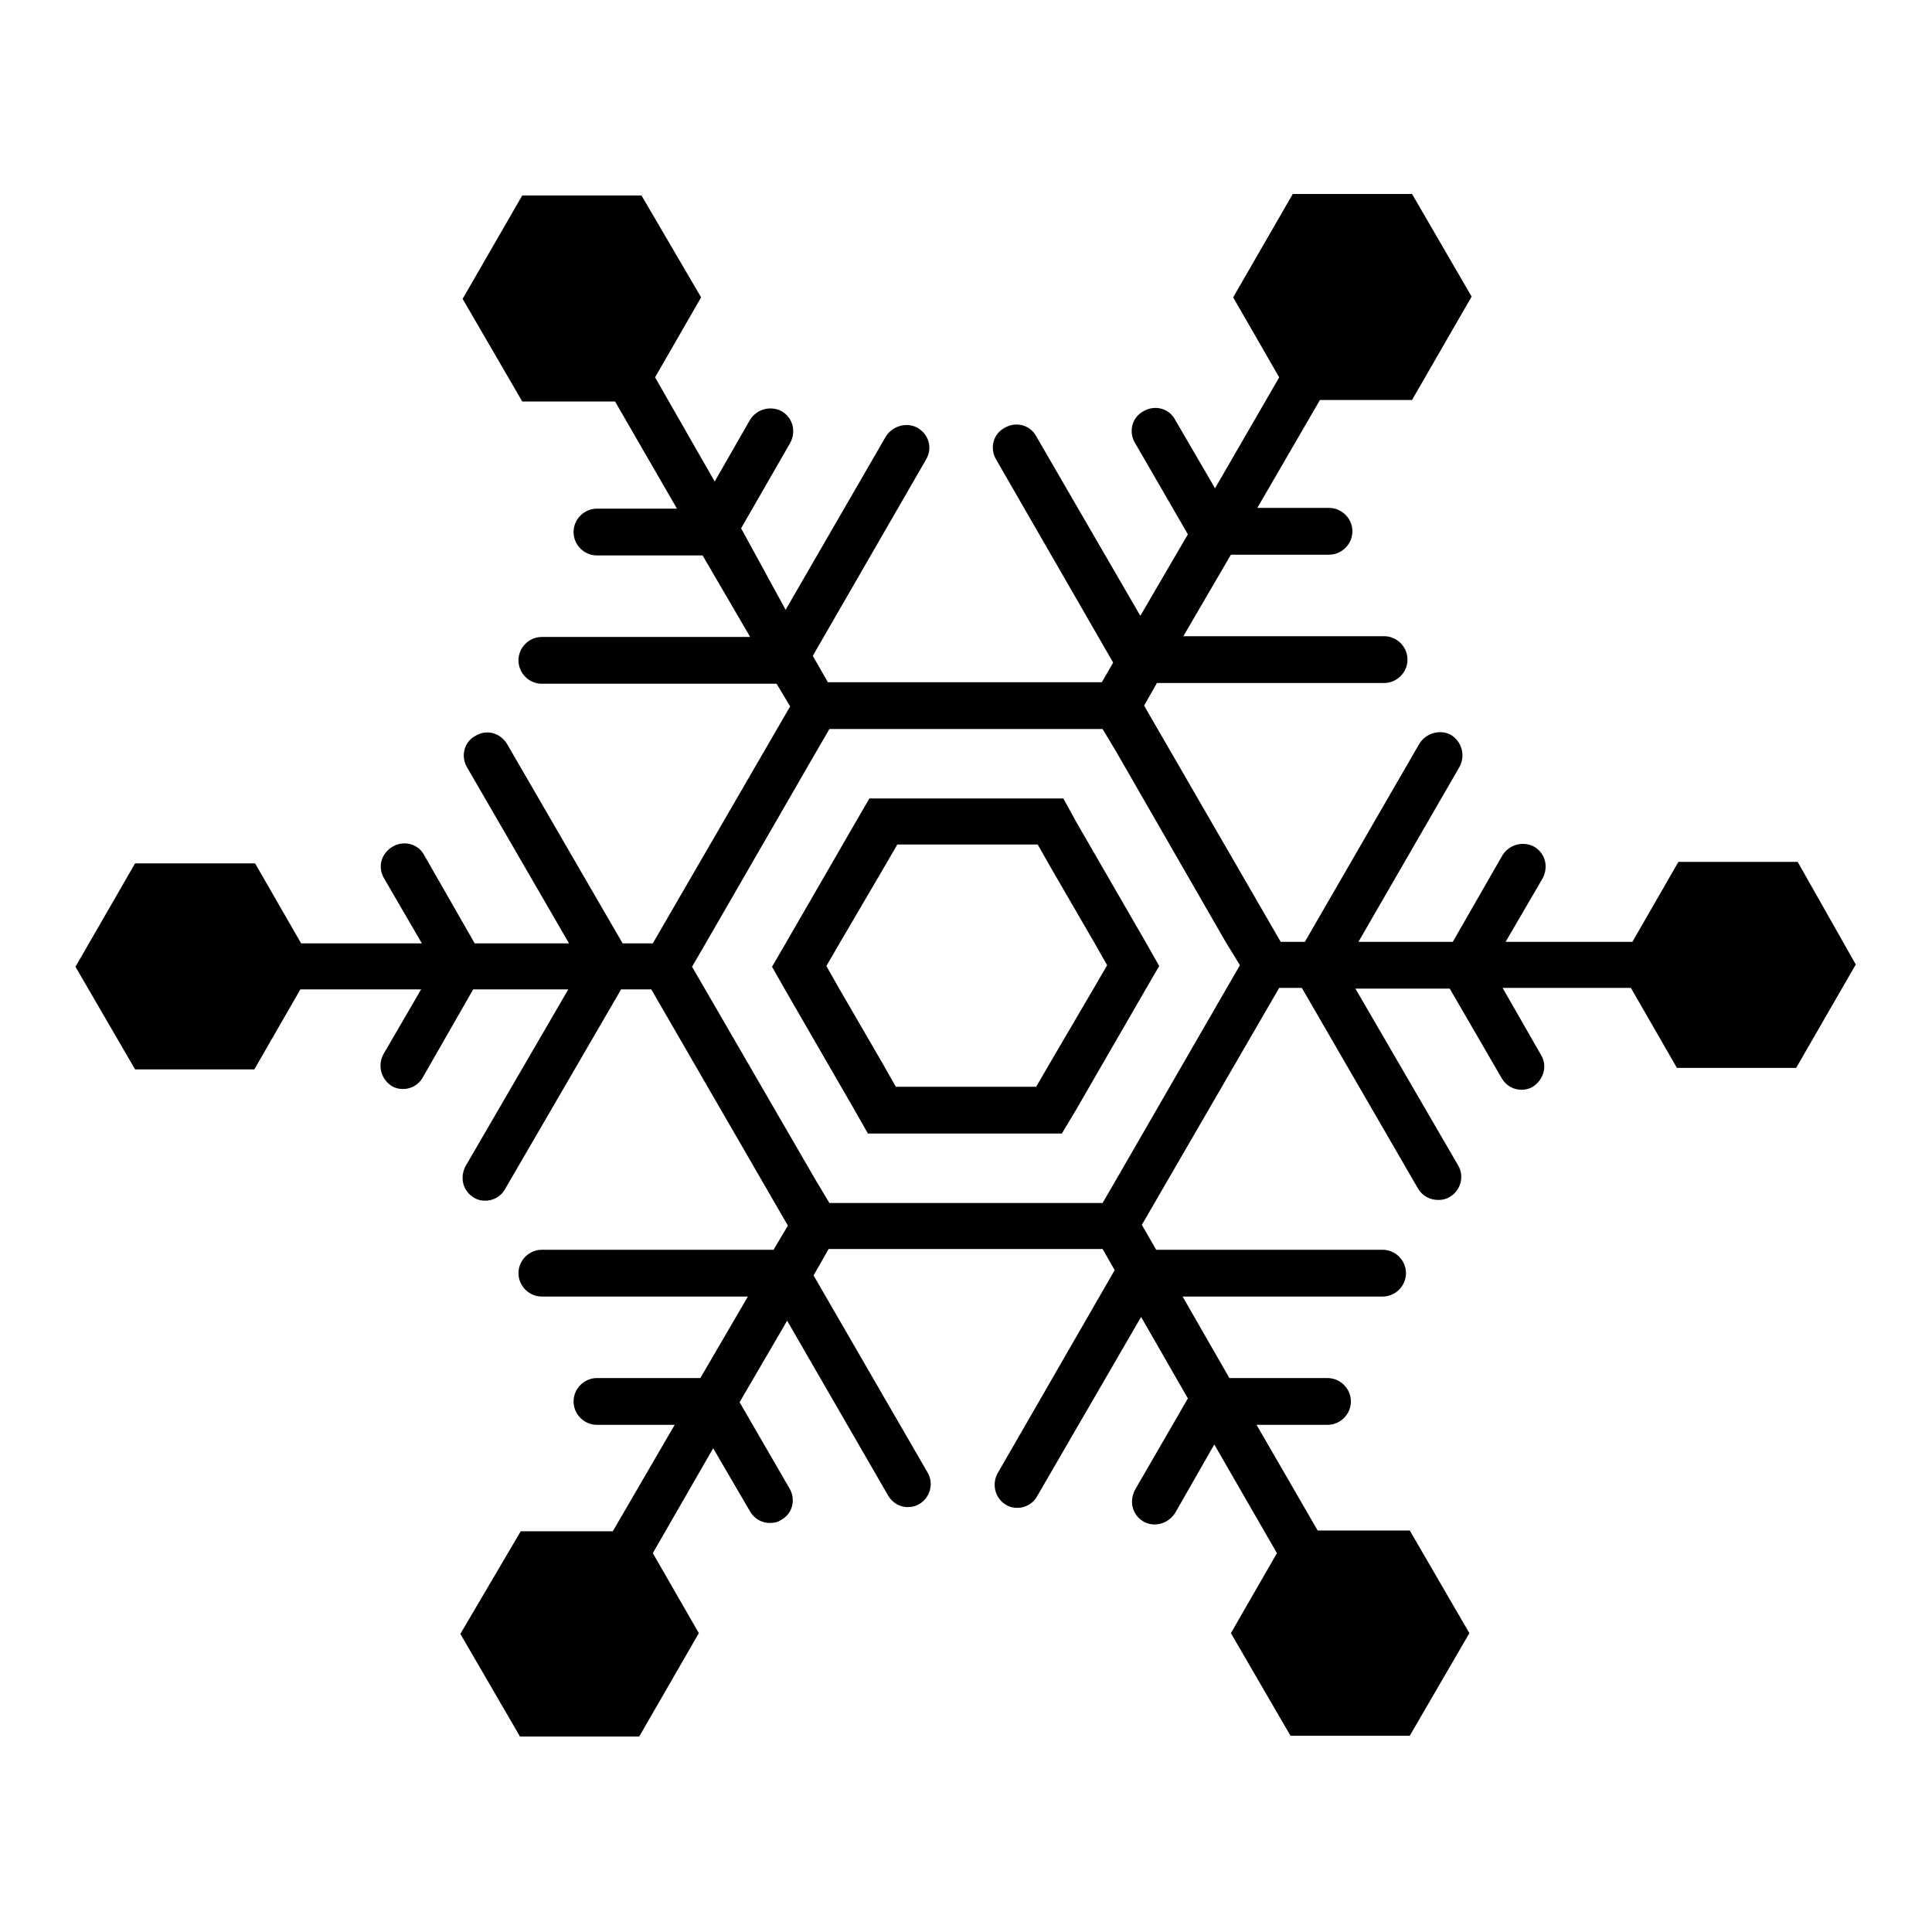
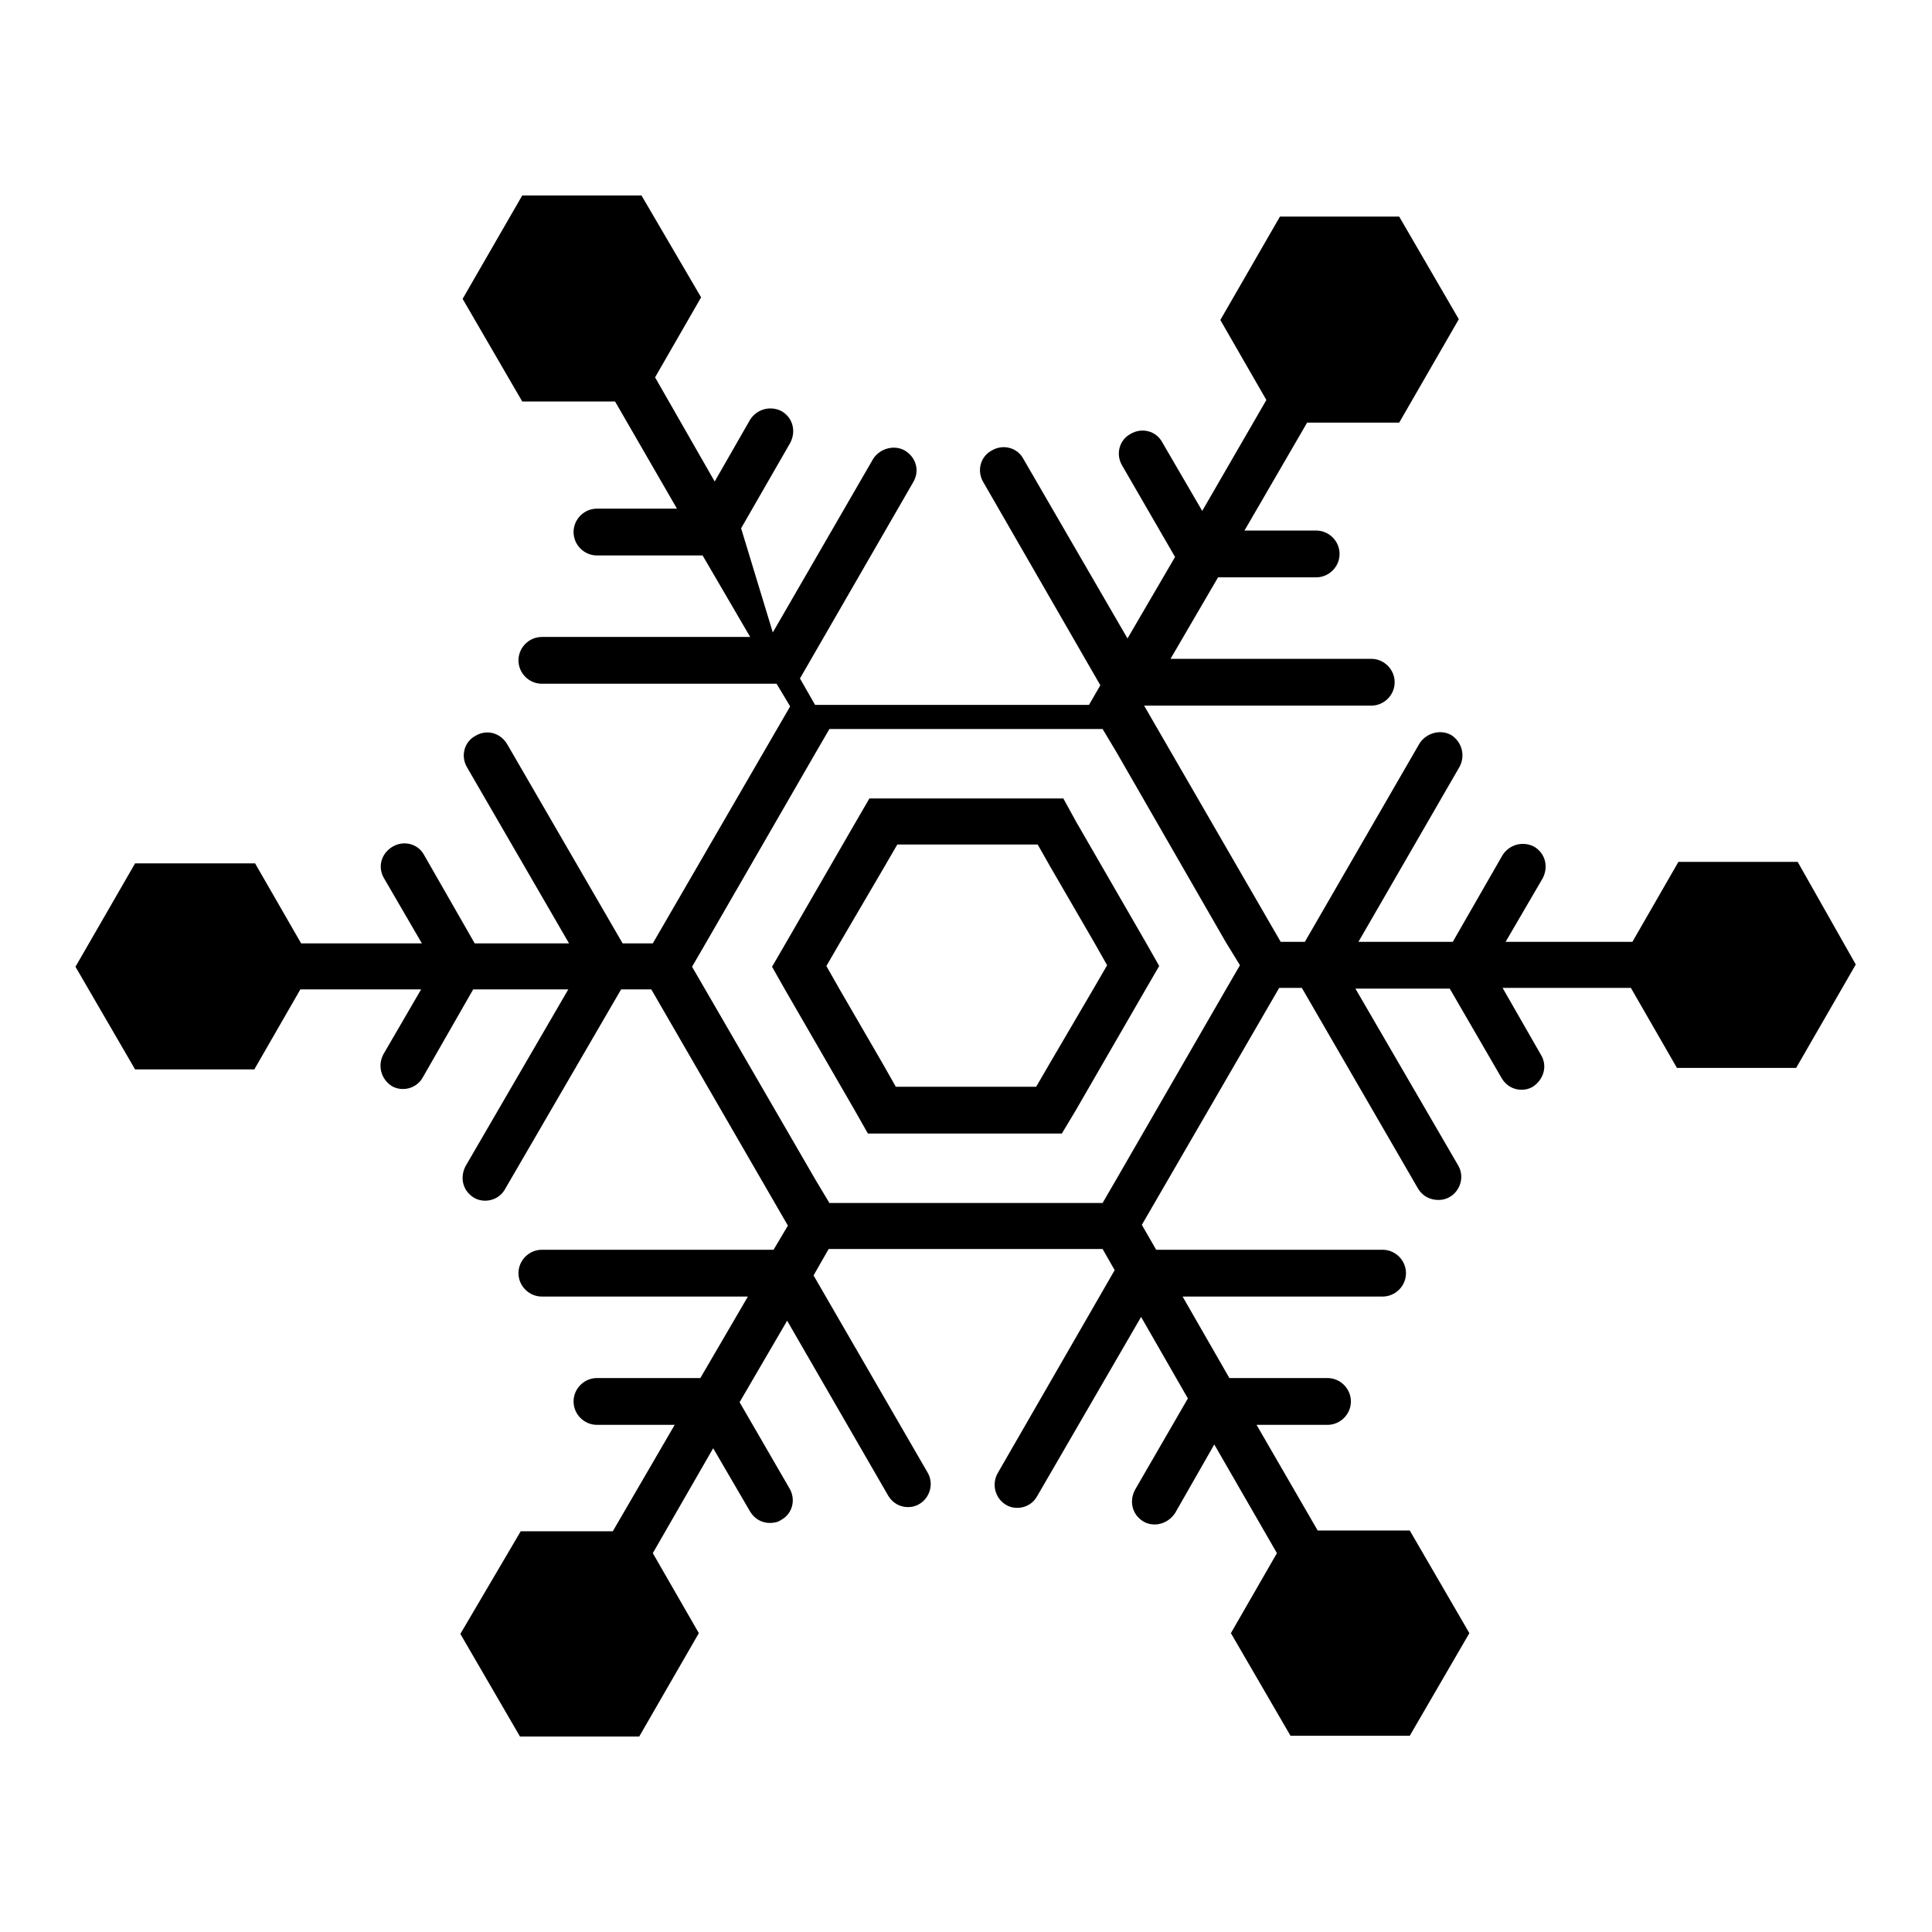
<svg xmlns="http://www.w3.org/2000/svg" version="1.1" x="0px" y="0px" viewBox="0 0 256 256" enable-background="new 0 0 256 256" xml:space="preserve">
  <g>
    <g>
      <g>
-         <path fill="#000000" d="M238.2,114.2l-15.8,0l-6.1,10.6l-16.8,0l4.9-8.4c0.8-1.5,0.4-3.3-1.1-4.2c-1.5-0.8-3.3-0.3-4.2,1.1l-6.6,11.5l-12.5,0l13.4-23.2c0.8-1.5,0.3-3.3-1.1-4.2c-1.4-0.8-3.3-0.3-4.2,1.1l-15.2,26.3h-3.2l-18.1-31.3l1.7-3h30.1c1.7,0,3.1-1.4,3.1-3.1c0-1.7-1.4-3.1-3.1-3.1h-26.6l6.3-10.8h13c1.7,0,3.1-1.4,3.1-3.1s-1.4-3.1-3.1-3.1h-9.5l8.3-14.3l12.2,0l7.9-13.7l-7.9-13.6l-15.8,0l-7.9,13.7l6.1,10.6l-8.5,14.7l-5.3-9.1c-0.8-1.5-2.7-2-4.2-1.1c-1.5,0.8-2,2.7-1.1,4.2l7,12.1l-6.3,10.8l-13.8-23.8c-0.8-1.5-2.7-2-4.2-1.1c-1.5,0.8-2,2.7-1.1,4.2l15.5,26.9l-1.5,2.6l-36.3,0l-2-3.5l15-26c0.9-1.5,0.4-3.3-1.1-4.2c-1.4-0.8-3.3-0.3-4.2,1.1l-13.3,23L98.2,70l6.5-11.3c0.8-1.5,0.4-3.3-1.1-4.2c-1.5-0.8-3.3-0.3-4.2,1.1l-4.7,8.2l-7.9-13.8l6.1-10.6L85,25.9l-15.8,0l-7.9,13.7l7.9,13.6l12.3,0l8.2,14.2H79.1c-1.7,0-3.1,1.4-3.1,3.1c0,1.7,1.4,3.1,3.1,3.1h14l6.3,10.8H71.8c-1.7,0-3.1,1.4-3.1,3.1s1.4,3.1,3.1,3.1h31.1l1.8,3l-18.2,31.4h-4L67.2,98.6c-0.9-1.5-2.7-2-4.2-1.1c-1.5,0.8-2,2.7-1.1,4.2L75.4,125l-12.5,0l-6.7-11.7c-0.8-1.5-2.7-2-4.2-1.1s-2,2.7-1.1,4.2l5,8.6l-16,0l-6.1-10.6H17.9L10,128.1l7.9,13.6l15.8,0l6.1-10.6l16,0l-5,8.6c-0.8,1.5-0.3,3.3,1.1,4.2c0.5,0.3,1,0.4,1.5,0.4c1.1,0,2.1-0.6,2.6-1.5l6.7-11.7l12.6,0l-13.6,23.4c-0.8,1.5-0.4,3.3,1.1,4.2c0.5,0.3,1,0.4,1.5,0.4c1.1,0,2.1-0.6,2.6-1.5l15.4-26.5l4,0l18.1,31.3l-1.9,3.2H71.8c-1.7,0-3.1,1.4-3.1,3.1c0,1.7,1.4,3.1,3.1,3.1h27.3l-6.3,10.8H79.1c-1.7,0-3.1,1.4-3.1,3.1c0,1.7,1.4,3.1,3.1,3.1h10.3l-8.2,14.1l-12.2,0L61,216.5l7.9,13.6l15.8,0l7.9-13.7l-6.1-10.6l8-13.9l4.9,8.4c0.6,1,1.6,1.5,2.6,1.5c0.5,0,1.1-0.1,1.5-0.4c1.5-0.8,2-2.7,1.1-4.2L98,185.8l6.3-10.8l13.4,23.2c0.6,1,1.6,1.5,2.6,1.5c0.5,0,1-0.1,1.5-0.4c1.4-0.8,2-2.7,1.1-4.2l-15.1-26.1l2-3.5l36.3,0l1.6,2.8l-15.5,26.9c-0.8,1.4-0.4,3.3,1.1,4.2c0.5,0.3,1,0.4,1.5,0.4c1.1,0,2.1-0.6,2.6-1.5l13.8-23.8l6.2,10.8l-7,12.1c-0.8,1.5-0.4,3.3,1.1,4.2c0.5,0.3,1,0.4,1.5,0.4c1.1,0,2.1-0.6,2.7-1.5l5.2-9.1l8.3,14.4l-6.1,10.6l7.9,13.6l15.8,0l7.9-13.6l-7.9-13.6l-12.2,0l-8.1-14h9.4c1.7,0,3.1-1.4,3.1-3.1c0-1.7-1.4-3.1-3.1-3.1h-13l-6.2-10.8h26.5c1.7,0,3.1-1.4,3.1-3.1c0-1.7-1.4-3.1-3.1-3.1h-30l-1.9-3.3l18.2-31.4h3l15.4,26.6c0.6,1,1.6,1.5,2.7,1.5c0.5,0,1-0.1,1.5-0.4c1.4-0.8,2-2.7,1.1-4.2L179.6,131l12.5,0l6.9,11.9c0.6,1,1.6,1.5,2.6,1.5c0.5,0,1-0.1,1.5-0.4c1.4-0.9,2-2.7,1.1-4.2l-5.1-8.9l17,0l6.1,10.6l15.8,0l7.9-13.7L238.2,114.2z M164.3,127.9l-1.8,3.1l-14.6,25.3l-1.8,3.1h-3.5l-29.2,0h-3.5l-1.8-3l-14.6-25.2l-1.8-3.1l1.8-3.1l14.6-25.3l1.8-3.1h3.5l29.2,0h3.5l1.8,3l14.5,25.2L164.3,127.9z M140.9,105.8h-3.6l-18.6,0h-3.5l-1.8,3.1l-9.3,16.1l-1.8,3.1l1.7,3l9.3,16.1l1.7,3h3.6l18.6,0l3.5,0l1.8-3l9.3-16.1l1.8-3.1l-1.7-3l-9.3-16.1L140.9,105.8z M146.7,127.9l-1.8,3.1l-5.8,9.9l-1.8,3.1h-3.5l-11.5,0h-3.6l-1.7-3l-5.8-10l-1.7-3l1.8-3.1l5.8-9.9l1.8-3.1h3.5h11.5h3.6l1.7,3l5.8,10L146.7,127.9z" />
+         <path fill="#000000" d="M238.2,114.2l-15.8,0l-6.1,10.6l-16.8,0l4.9-8.4c0.8-1.5,0.4-3.3-1.1-4.2c-1.5-0.8-3.3-0.3-4.2,1.1l-6.6,11.5l-12.5,0l13.4-23.2c0.8-1.5,0.3-3.3-1.1-4.2c-1.4-0.8-3.3-0.3-4.2,1.1l-15.2,26.3h-3.2l-18.1-31.3h30.1c1.7,0,3.1-1.4,3.1-3.1c0-1.7-1.4-3.1-3.1-3.1h-26.6l6.3-10.8h13c1.7,0,3.1-1.4,3.1-3.1s-1.4-3.1-3.1-3.1h-9.5l8.3-14.3l12.2,0l7.9-13.7l-7.9-13.6l-15.8,0l-7.9,13.7l6.1,10.6l-8.5,14.7l-5.3-9.1c-0.8-1.5-2.7-2-4.2-1.1c-1.5,0.8-2,2.7-1.1,4.2l7,12.1l-6.3,10.8l-13.8-23.8c-0.8-1.5-2.7-2-4.2-1.1c-1.5,0.8-2,2.7-1.1,4.2l15.5,26.9l-1.5,2.6l-36.3,0l-2-3.5l15-26c0.9-1.5,0.4-3.3-1.1-4.2c-1.4-0.8-3.3-0.3-4.2,1.1l-13.3,23L98.2,70l6.5-11.3c0.8-1.5,0.4-3.3-1.1-4.2c-1.5-0.8-3.3-0.3-4.2,1.1l-4.7,8.2l-7.9-13.8l6.1-10.6L85,25.9l-15.8,0l-7.9,13.7l7.9,13.6l12.3,0l8.2,14.2H79.1c-1.7,0-3.1,1.4-3.1,3.1c0,1.7,1.4,3.1,3.1,3.1h14l6.3,10.8H71.8c-1.7,0-3.1,1.4-3.1,3.1s1.4,3.1,3.1,3.1h31.1l1.8,3l-18.2,31.4h-4L67.2,98.6c-0.9-1.5-2.7-2-4.2-1.1c-1.5,0.8-2,2.7-1.1,4.2L75.4,125l-12.5,0l-6.7-11.7c-0.8-1.5-2.7-2-4.2-1.1s-2,2.7-1.1,4.2l5,8.6l-16,0l-6.1-10.6H17.9L10,128.1l7.9,13.6l15.8,0l6.1-10.6l16,0l-5,8.6c-0.8,1.5-0.3,3.3,1.1,4.2c0.5,0.3,1,0.4,1.5,0.4c1.1,0,2.1-0.6,2.6-1.5l6.7-11.7l12.6,0l-13.6,23.4c-0.8,1.5-0.4,3.3,1.1,4.2c0.5,0.3,1,0.4,1.5,0.4c1.1,0,2.1-0.6,2.6-1.5l15.4-26.5l4,0l18.1,31.3l-1.9,3.2H71.8c-1.7,0-3.1,1.4-3.1,3.1c0,1.7,1.4,3.1,3.1,3.1h27.3l-6.3,10.8H79.1c-1.7,0-3.1,1.4-3.1,3.1c0,1.7,1.4,3.1,3.1,3.1h10.3l-8.2,14.1l-12.2,0L61,216.5l7.9,13.6l15.8,0l7.9-13.7l-6.1-10.6l8-13.9l4.9,8.4c0.6,1,1.6,1.5,2.6,1.5c0.5,0,1.1-0.1,1.5-0.4c1.5-0.8,2-2.7,1.1-4.2L98,185.8l6.3-10.8l13.4,23.2c0.6,1,1.6,1.5,2.6,1.5c0.5,0,1-0.1,1.5-0.4c1.4-0.8,2-2.7,1.1-4.2l-15.1-26.1l2-3.5l36.3,0l1.6,2.8l-15.5,26.9c-0.8,1.4-0.4,3.3,1.1,4.2c0.5,0.3,1,0.4,1.5,0.4c1.1,0,2.1-0.6,2.6-1.5l13.8-23.8l6.2,10.8l-7,12.1c-0.8,1.5-0.4,3.3,1.1,4.2c0.5,0.3,1,0.4,1.5,0.4c1.1,0,2.1-0.6,2.7-1.5l5.2-9.1l8.3,14.4l-6.1,10.6l7.9,13.6l15.8,0l7.9-13.6l-7.9-13.6l-12.2,0l-8.1-14h9.4c1.7,0,3.1-1.4,3.1-3.1c0-1.7-1.4-3.1-3.1-3.1h-13l-6.2-10.8h26.5c1.7,0,3.1-1.4,3.1-3.1c0-1.7-1.4-3.1-3.1-3.1h-30l-1.9-3.3l18.2-31.4h3l15.4,26.6c0.6,1,1.6,1.5,2.7,1.5c0.5,0,1-0.1,1.5-0.4c1.4-0.8,2-2.7,1.1-4.2L179.6,131l12.5,0l6.9,11.9c0.6,1,1.6,1.5,2.6,1.5c0.5,0,1-0.1,1.5-0.4c1.4-0.9,2-2.7,1.1-4.2l-5.1-8.9l17,0l6.1,10.6l15.8,0l7.9-13.7L238.2,114.2z M164.3,127.9l-1.8,3.1l-14.6,25.3l-1.8,3.1h-3.5l-29.2,0h-3.5l-1.8-3l-14.6-25.2l-1.8-3.1l1.8-3.1l14.6-25.3l1.8-3.1h3.5l29.2,0h3.5l1.8,3l14.5,25.2L164.3,127.9z M140.9,105.8h-3.6l-18.6,0h-3.5l-1.8,3.1l-9.3,16.1l-1.8,3.1l1.7,3l9.3,16.1l1.7,3h3.6l18.6,0l3.5,0l1.8-3l9.3-16.1l1.8-3.1l-1.7-3l-9.3-16.1L140.9,105.8z M146.7,127.9l-1.8,3.1l-5.8,9.9l-1.8,3.1h-3.5l-11.5,0h-3.6l-1.7-3l-5.8-10l-1.7-3l1.8-3.1l5.8-9.9l1.8-3.1h3.5h11.5h3.6l1.7,3l5.8,10L146.7,127.9z" />
      </g>
      <g />
      <g />
      <g />
      <g />
      <g />
      <g />
      <g />
      <g />
      <g />
      <g />
      <g />
      <g />
      <g />
      <g />
      <g />
    </g>
  </g>
</svg>